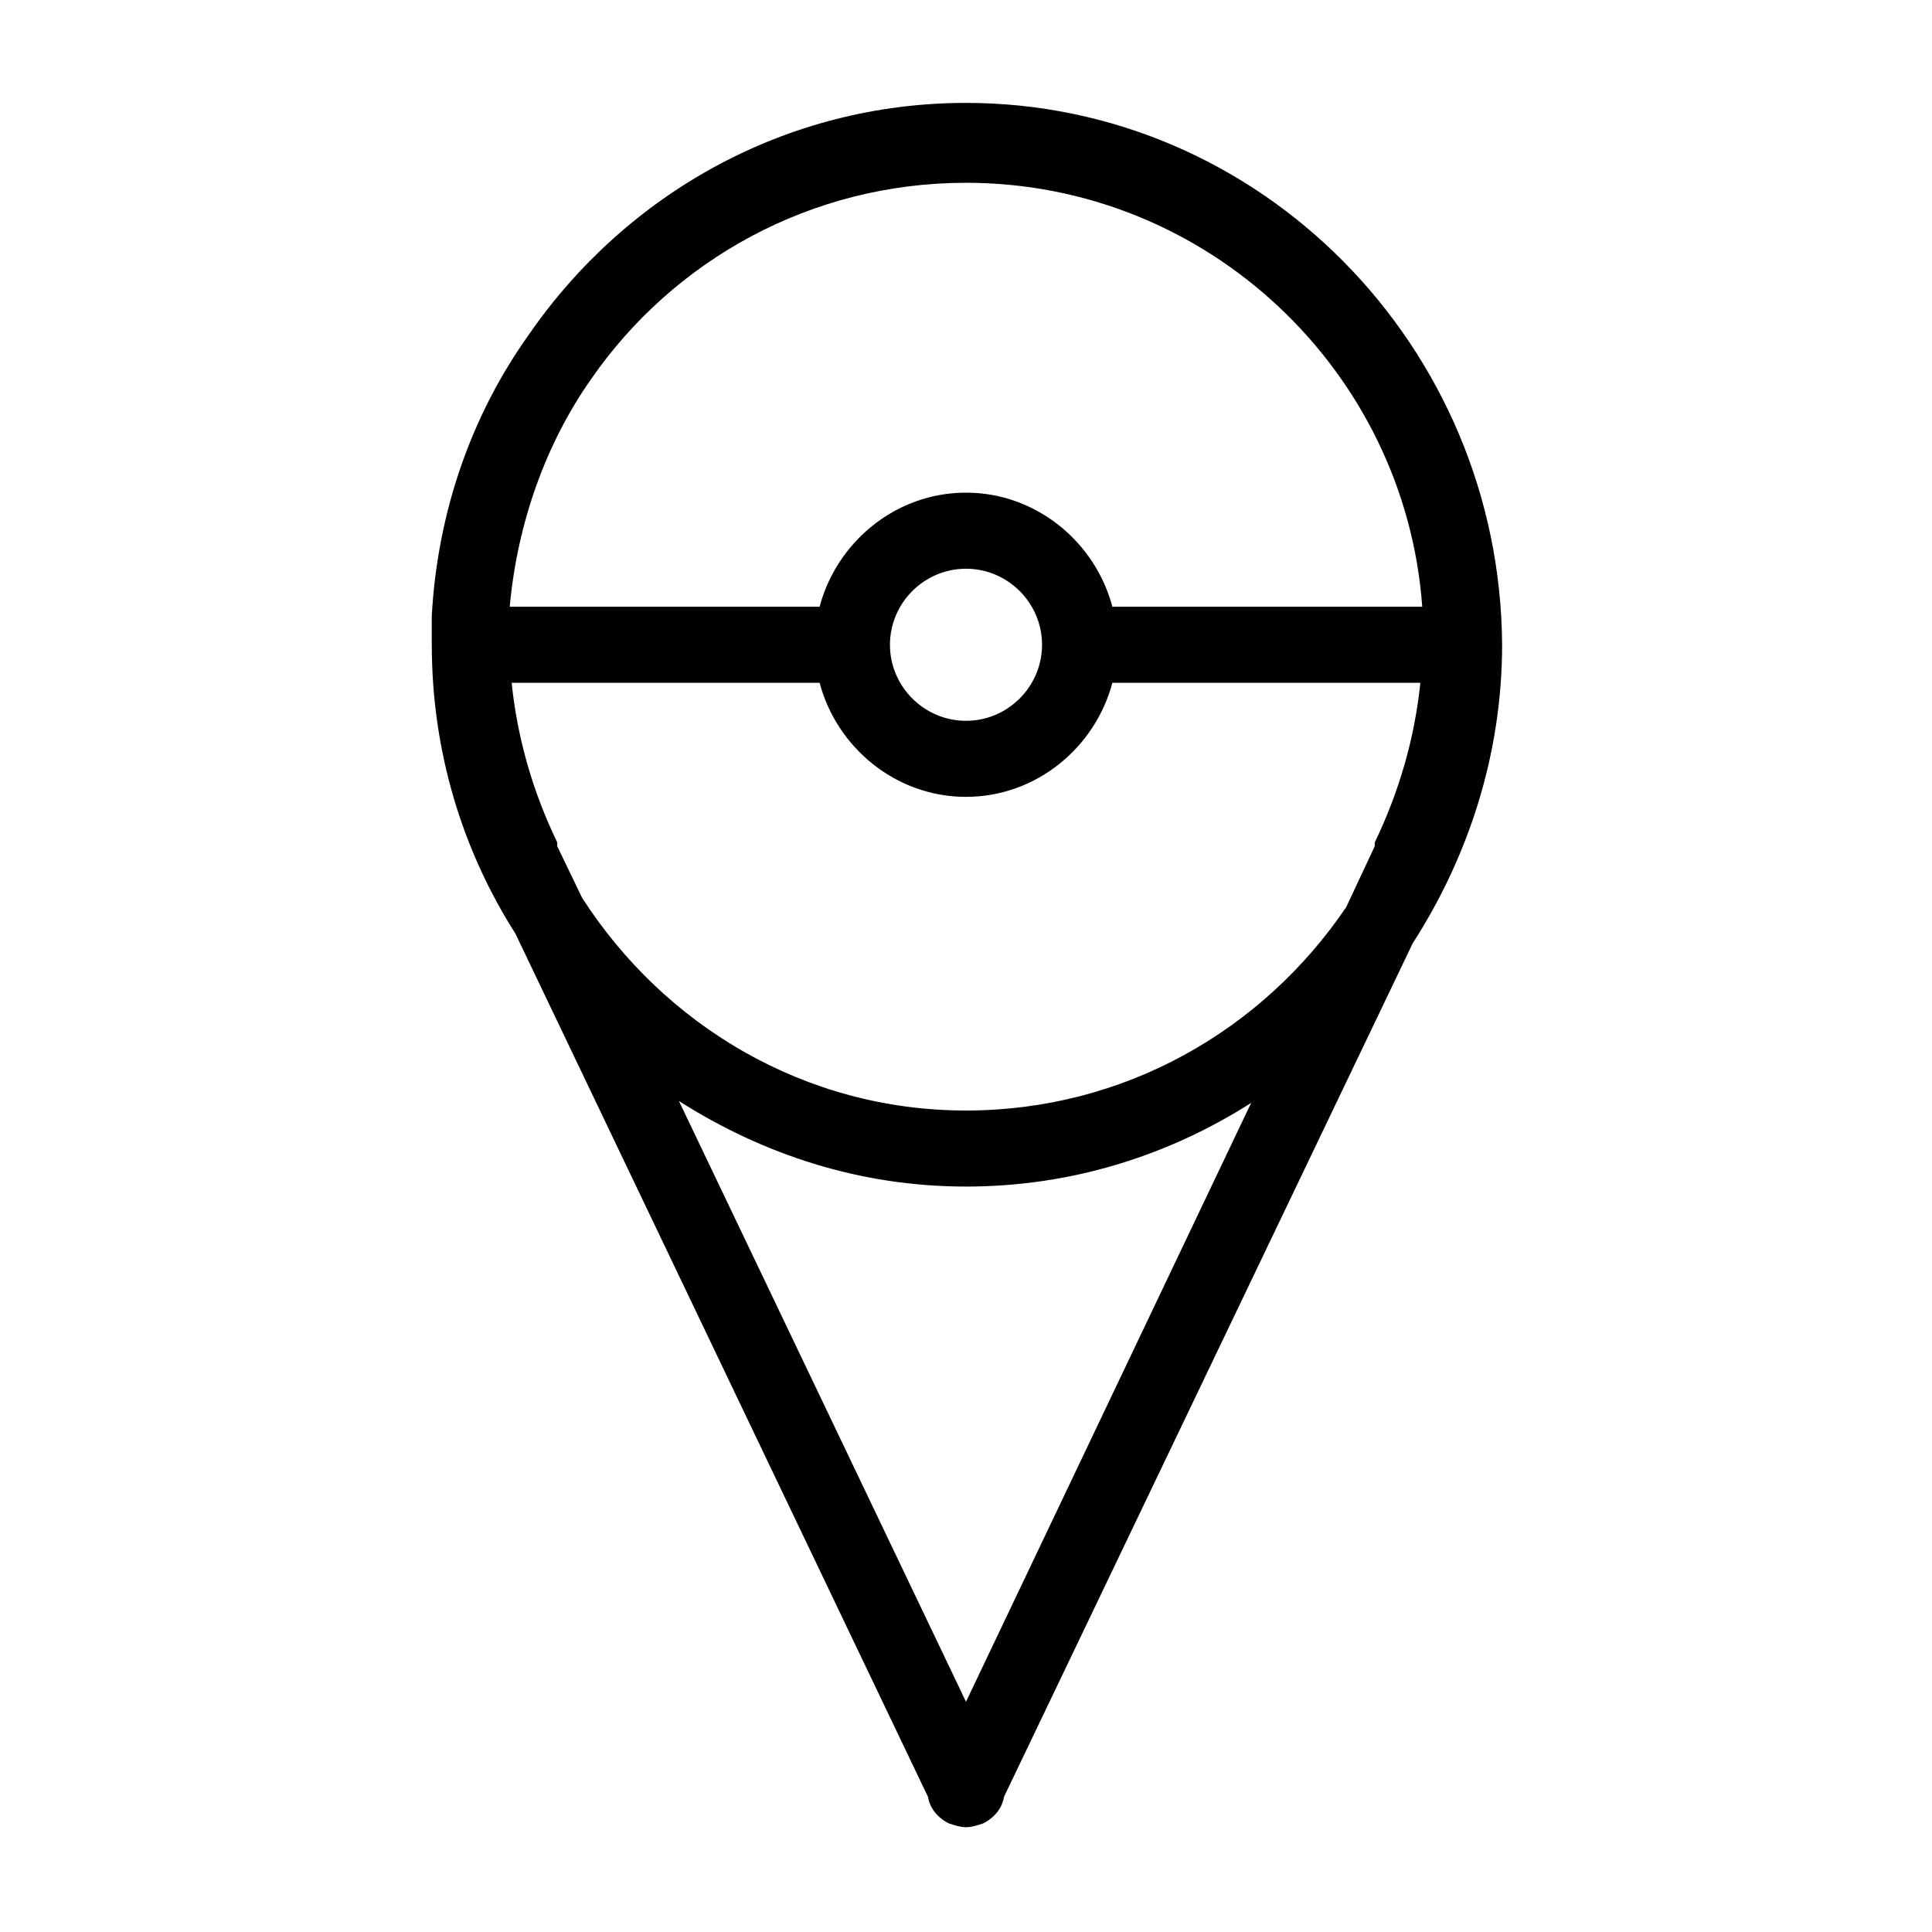
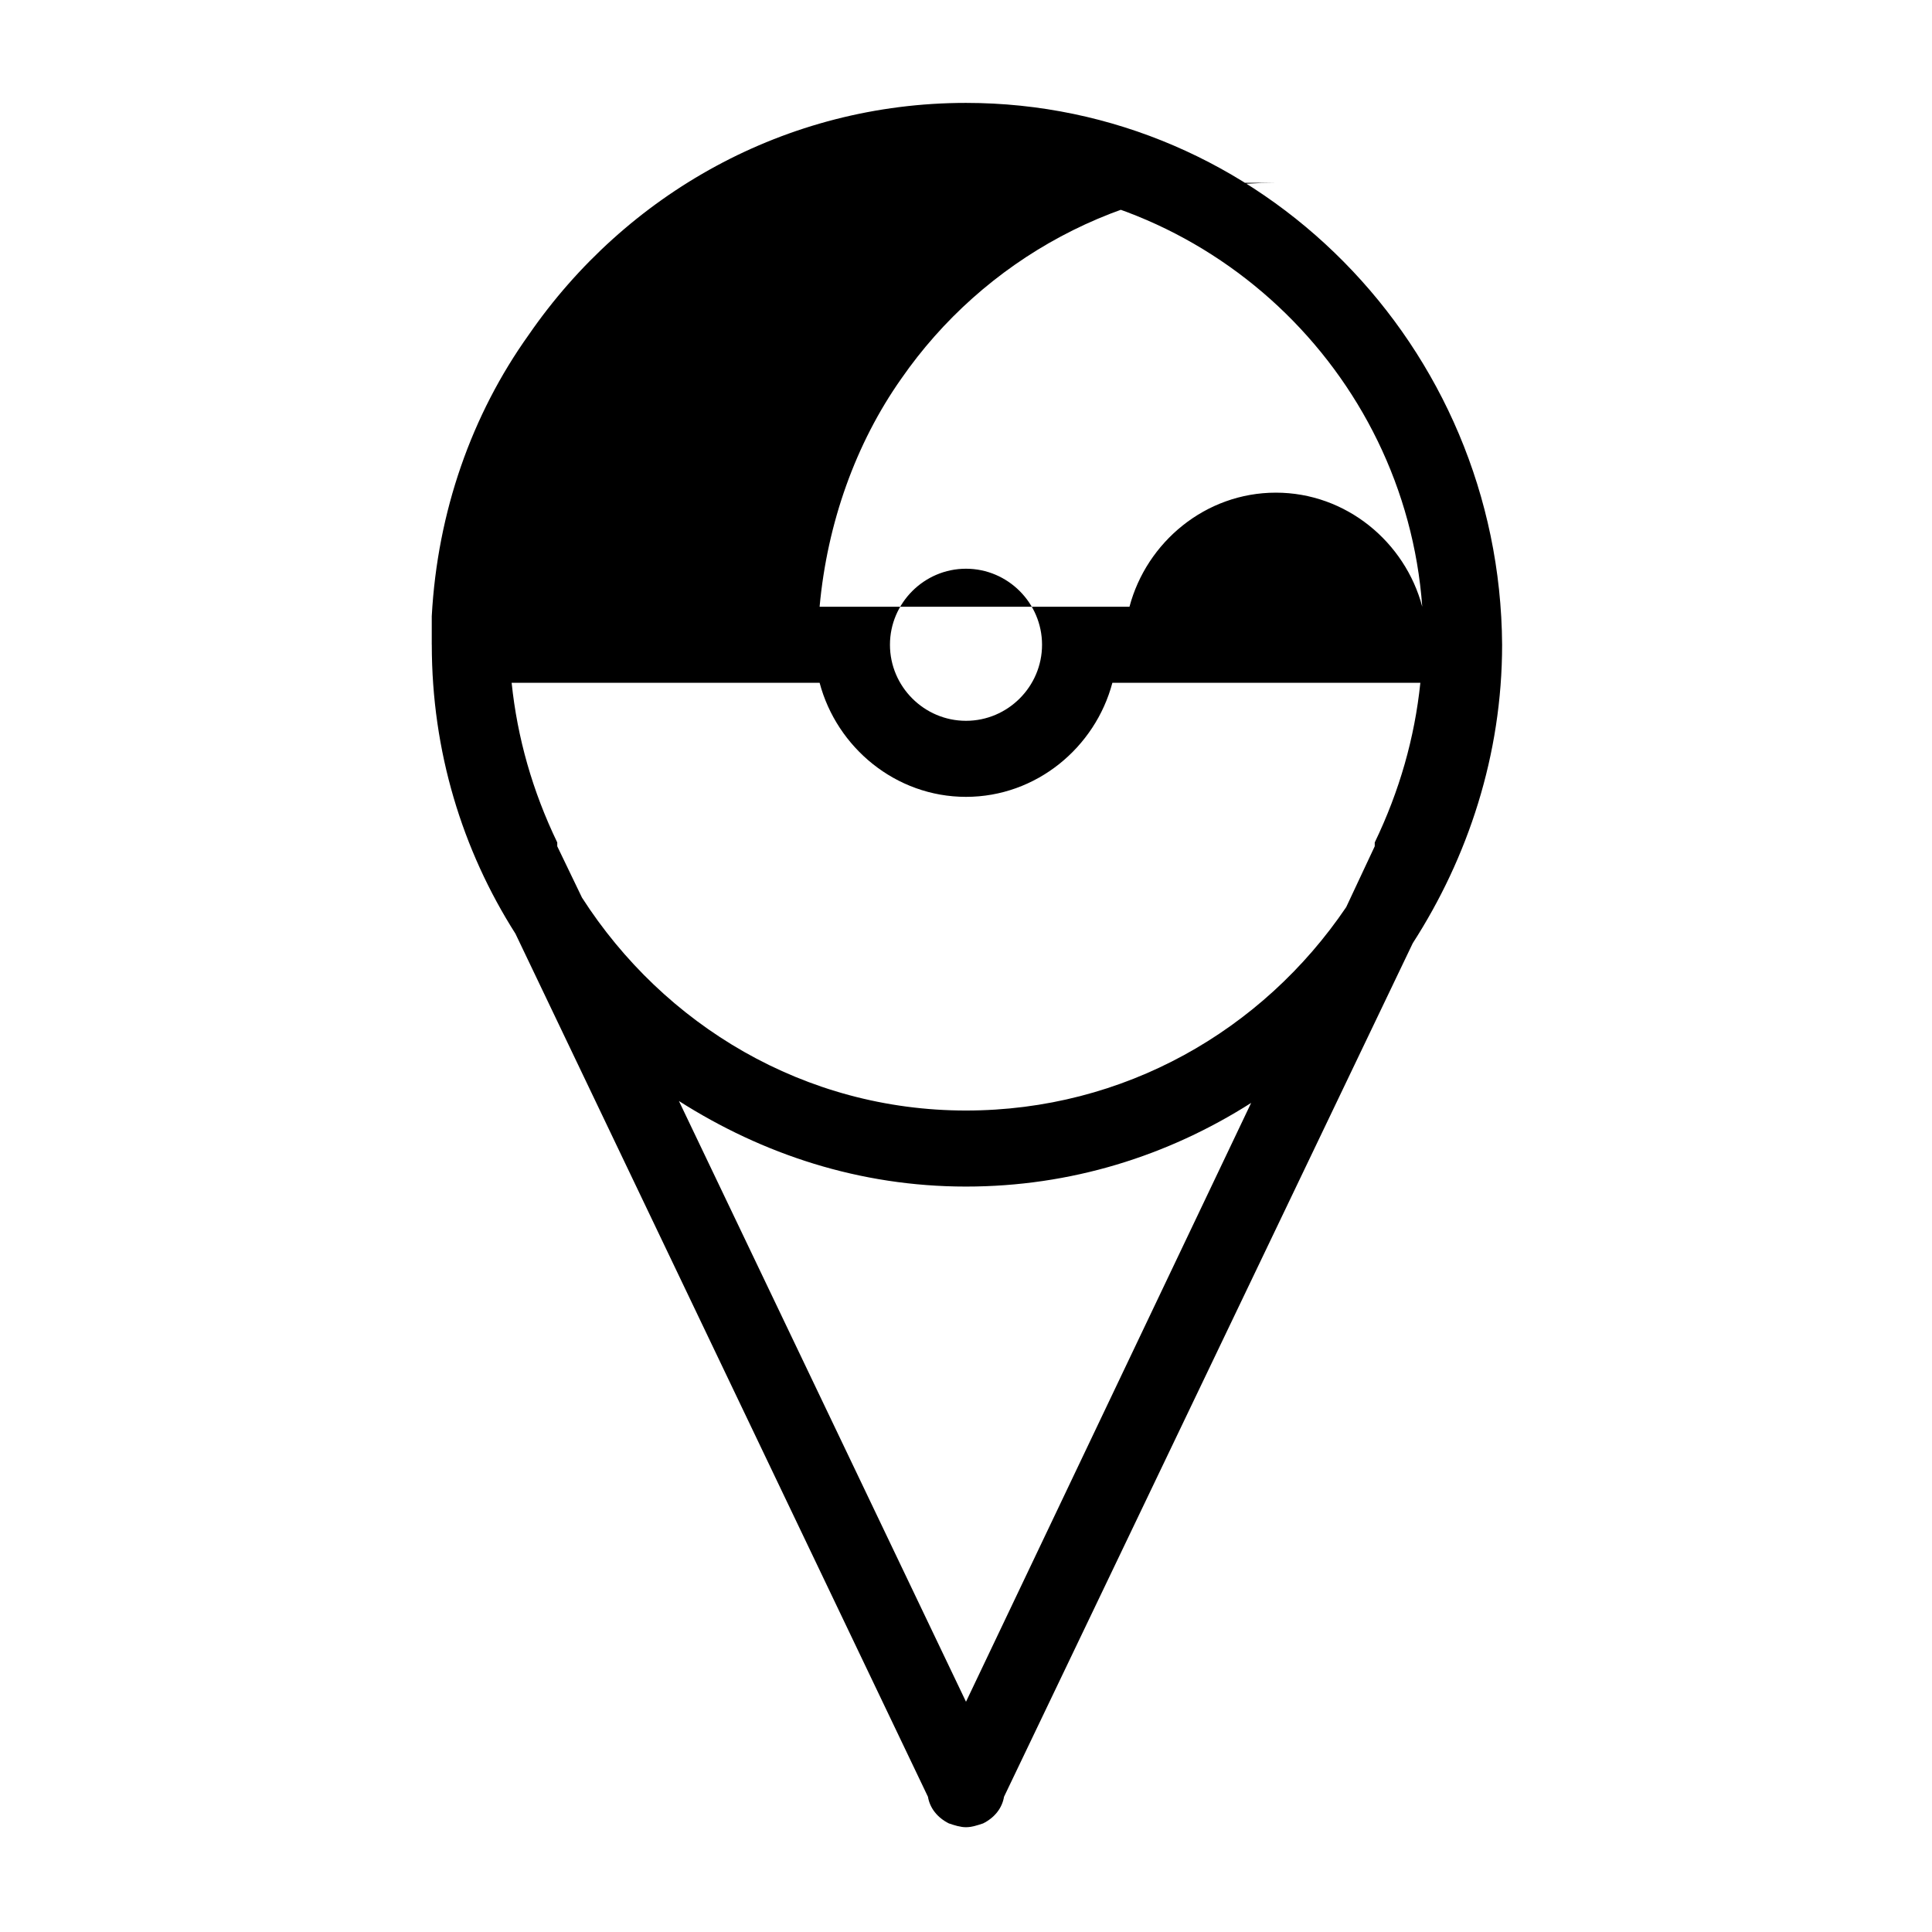
<svg xmlns="http://www.w3.org/2000/svg" fill="#000000" width="800px" height="800px" version="1.1" viewBox="144 144 512 512">
-   <path d="m258.43 314.86c0 28.215 8.062 54.41 22.168 76.578l109.32 228.73c0.504 3.023 2.519 5.543 5.543 7.055 1.512 0.504 3.023 1.008 4.535 1.008s3.023-0.504 4.535-1.008c3.023-1.512 5.039-4.031 5.543-7.055l108.32-226.21c14.609-22.672 23.68-49.879 23.68-79.098-0.508-79.098-63.988-143.59-142.08-143.59-47.863 0-90.184 24.184-115.88 61.465-15.113 21.16-24.184 46.855-25.695 74.562v7.559zm141.57 280.12-76.078-159.2c22.168 14.105 47.863 22.672 76.074 22.672 27.711 0 53.402-8.062 75.57-22.168zm0-156.68c-42.824 0-80.105-22.672-101.77-56.426l-6.551-13.602v-0.504-0.504c-6.551-13.602-10.578-27.711-12.09-42.32h81.617c4.535 17.129 20.152 30.23 38.793 30.23s34.258-13.098 38.793-30.23h81.617c-1.512 14.609-5.543 28.719-12.09 42.32v0.504 0.504l-7.559 16.121c-22.168 32.746-58.945 53.906-100.76 53.906zm-20.152-123.43c0-11.082 9.07-20.152 20.152-20.152s20.152 9.07 20.152 20.152-9.07 20.152-20.152 20.152c-11.086 0-20.152-9.07-20.152-20.152zm20.152-122.43c63.984 0 116.38 49.879 120.91 112.35h-82.121c-4.535-17.129-20.152-30.23-38.793-30.23s-34.258 13.098-38.793 30.23h-82.121c2.016-22.168 9.574-43.328 21.664-60.457 21.66-31.234 57.938-51.891 99.25-51.891z" />
+   <path d="m258.43 314.86c0 28.215 8.062 54.41 22.168 76.578l109.32 228.73c0.504 3.023 2.519 5.543 5.543 7.055 1.512 0.504 3.023 1.008 4.535 1.008s3.023-0.504 4.535-1.008c3.023-1.512 5.039-4.031 5.543-7.055l108.32-226.21c14.609-22.672 23.68-49.879 23.68-79.098-0.508-79.098-63.988-143.59-142.08-143.59-47.863 0-90.184 24.184-115.88 61.465-15.113 21.16-24.184 46.855-25.695 74.562v7.559zm141.57 280.12-76.078-159.2c22.168 14.105 47.863 22.672 76.074 22.672 27.711 0 53.402-8.062 75.57-22.168zm0-156.68c-42.824 0-80.105-22.672-101.77-56.426l-6.551-13.602v-0.504-0.504c-6.551-13.602-10.578-27.711-12.09-42.32h81.617c4.535 17.129 20.152 30.23 38.793 30.23s34.258-13.098 38.793-30.23h81.617c-1.512 14.609-5.543 28.719-12.09 42.32v0.504 0.504l-7.559 16.121c-22.168 32.746-58.945 53.906-100.76 53.906zm-20.152-123.43c0-11.082 9.07-20.152 20.152-20.152s20.152 9.07 20.152 20.152-9.07 20.152-20.152 20.152c-11.086 0-20.152-9.07-20.152-20.152zm20.152-122.43c63.984 0 116.38 49.879 120.91 112.35c-4.535-17.129-20.152-30.23-38.793-30.23s-34.258 13.098-38.793 30.23h-82.121c2.016-22.168 9.574-43.328 21.664-60.457 21.66-31.234 57.938-51.891 99.25-51.891z" />
</svg>